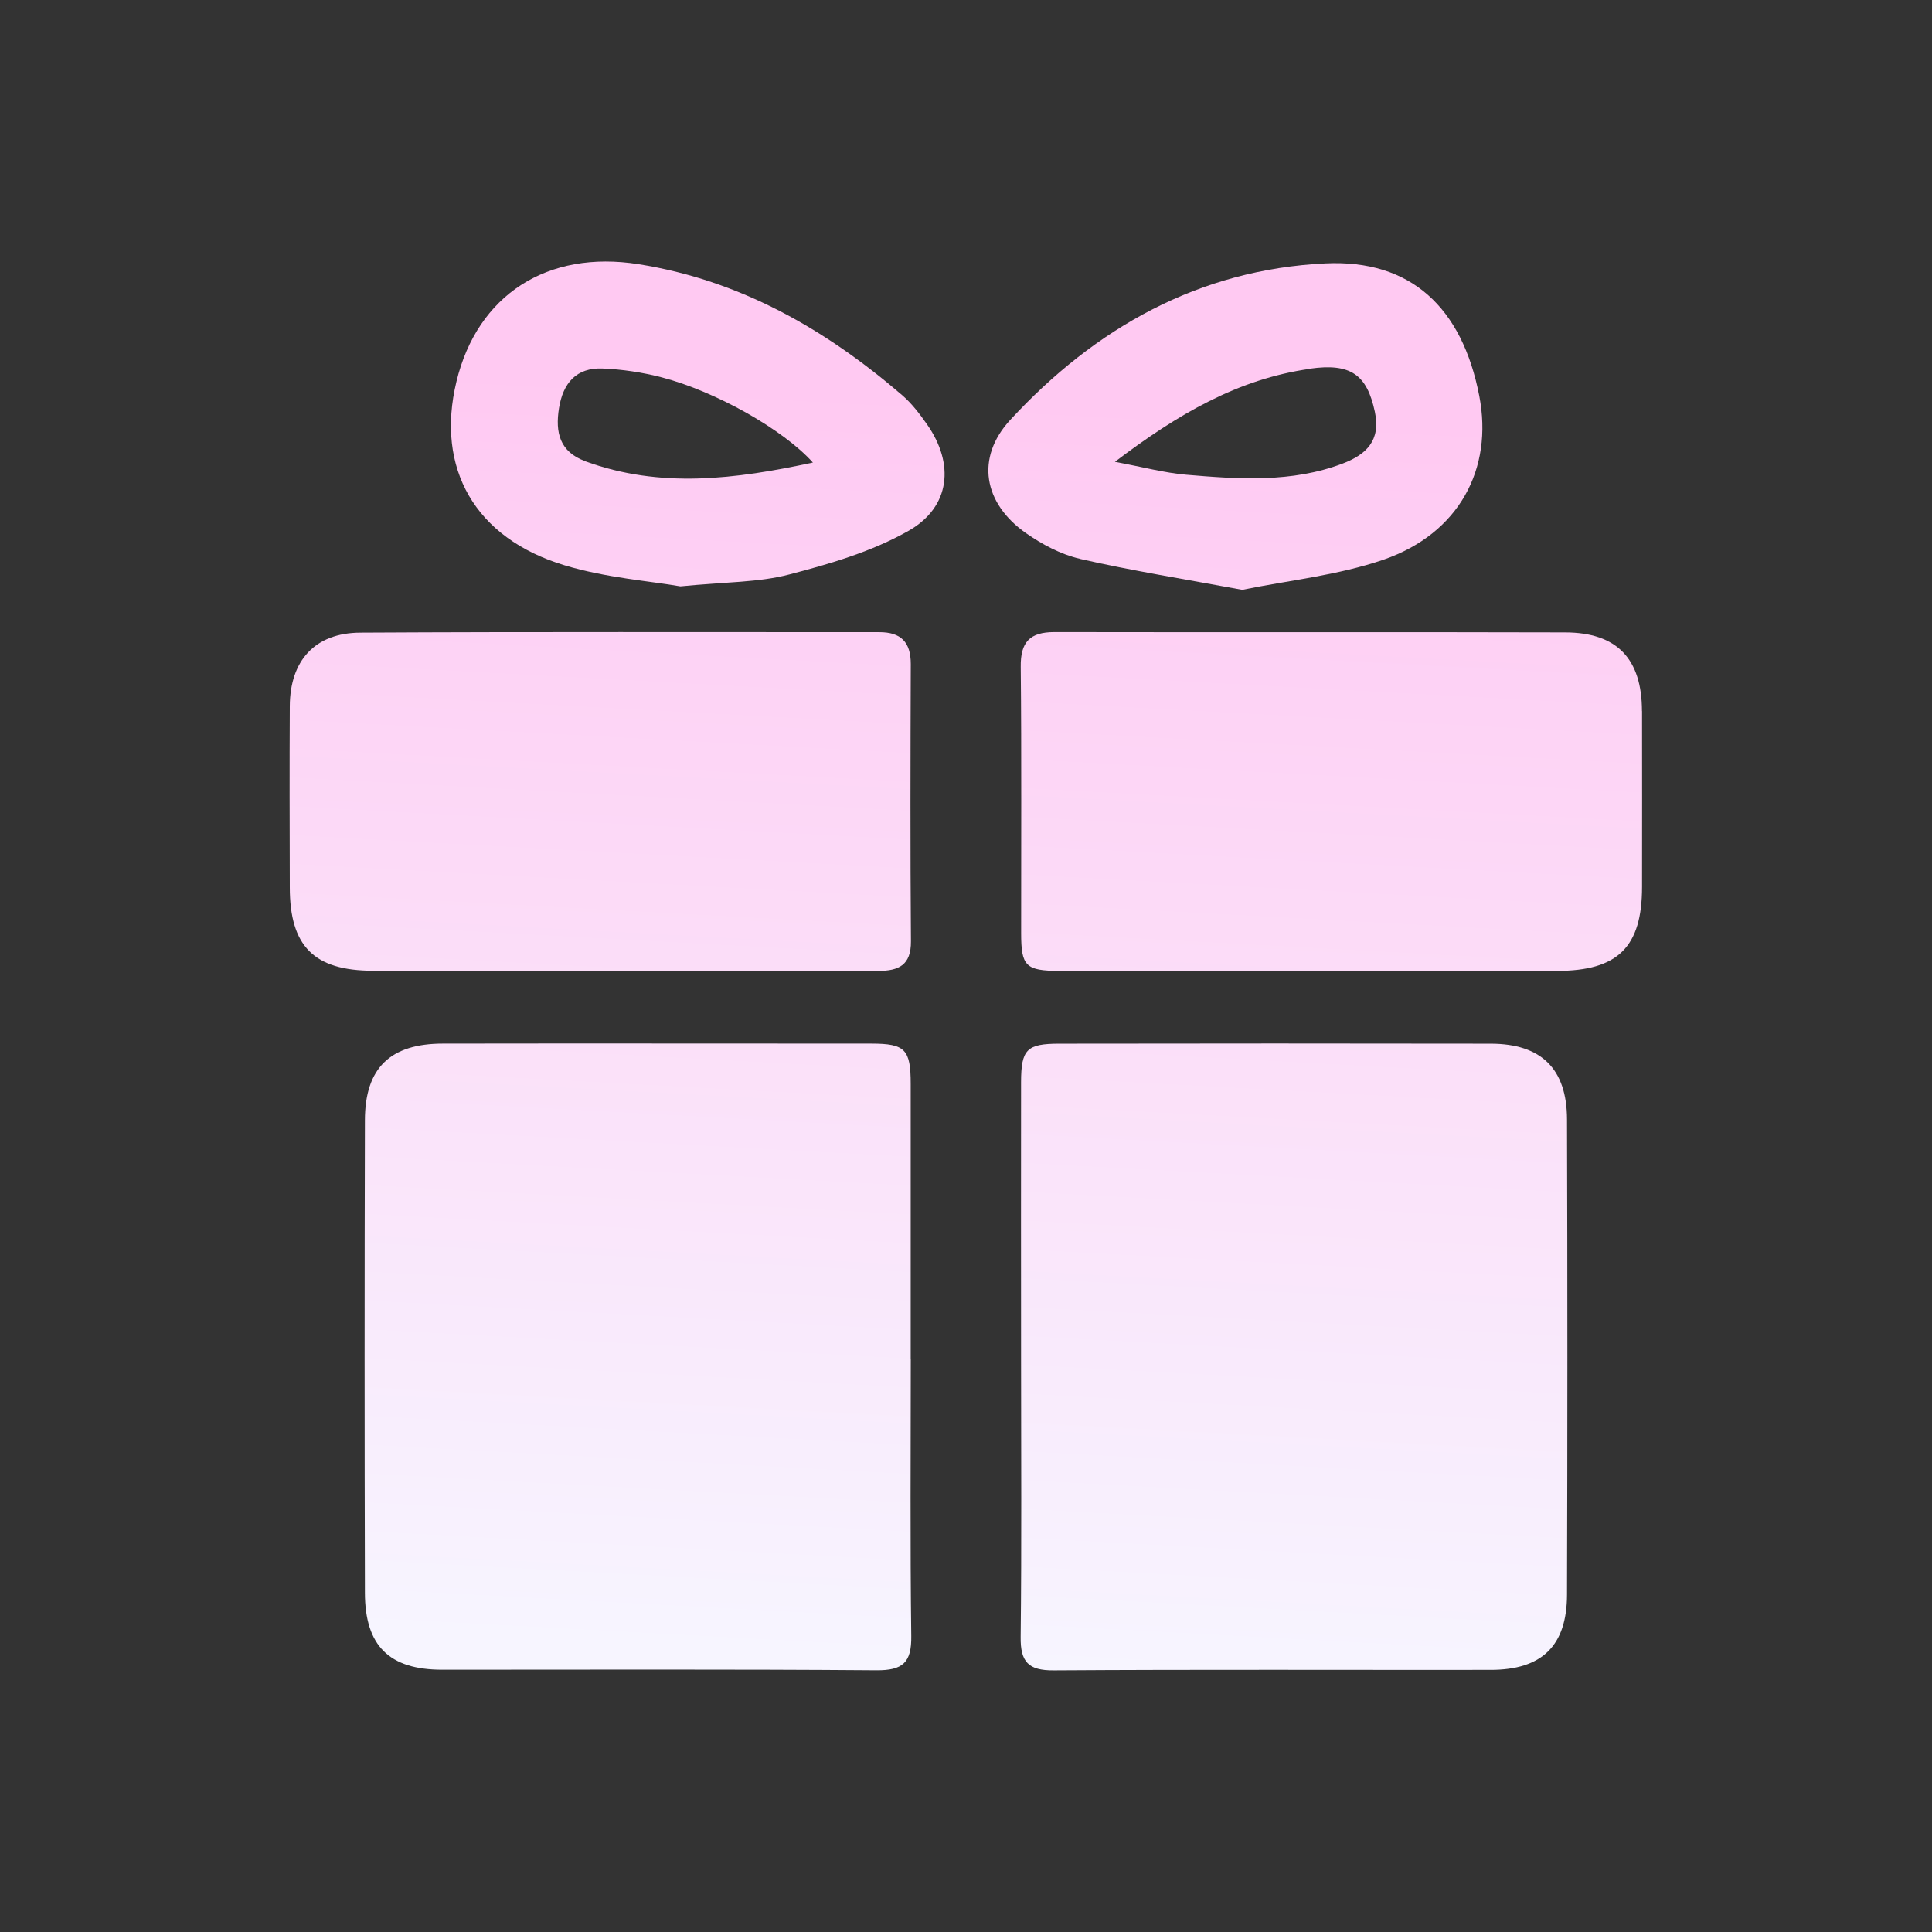
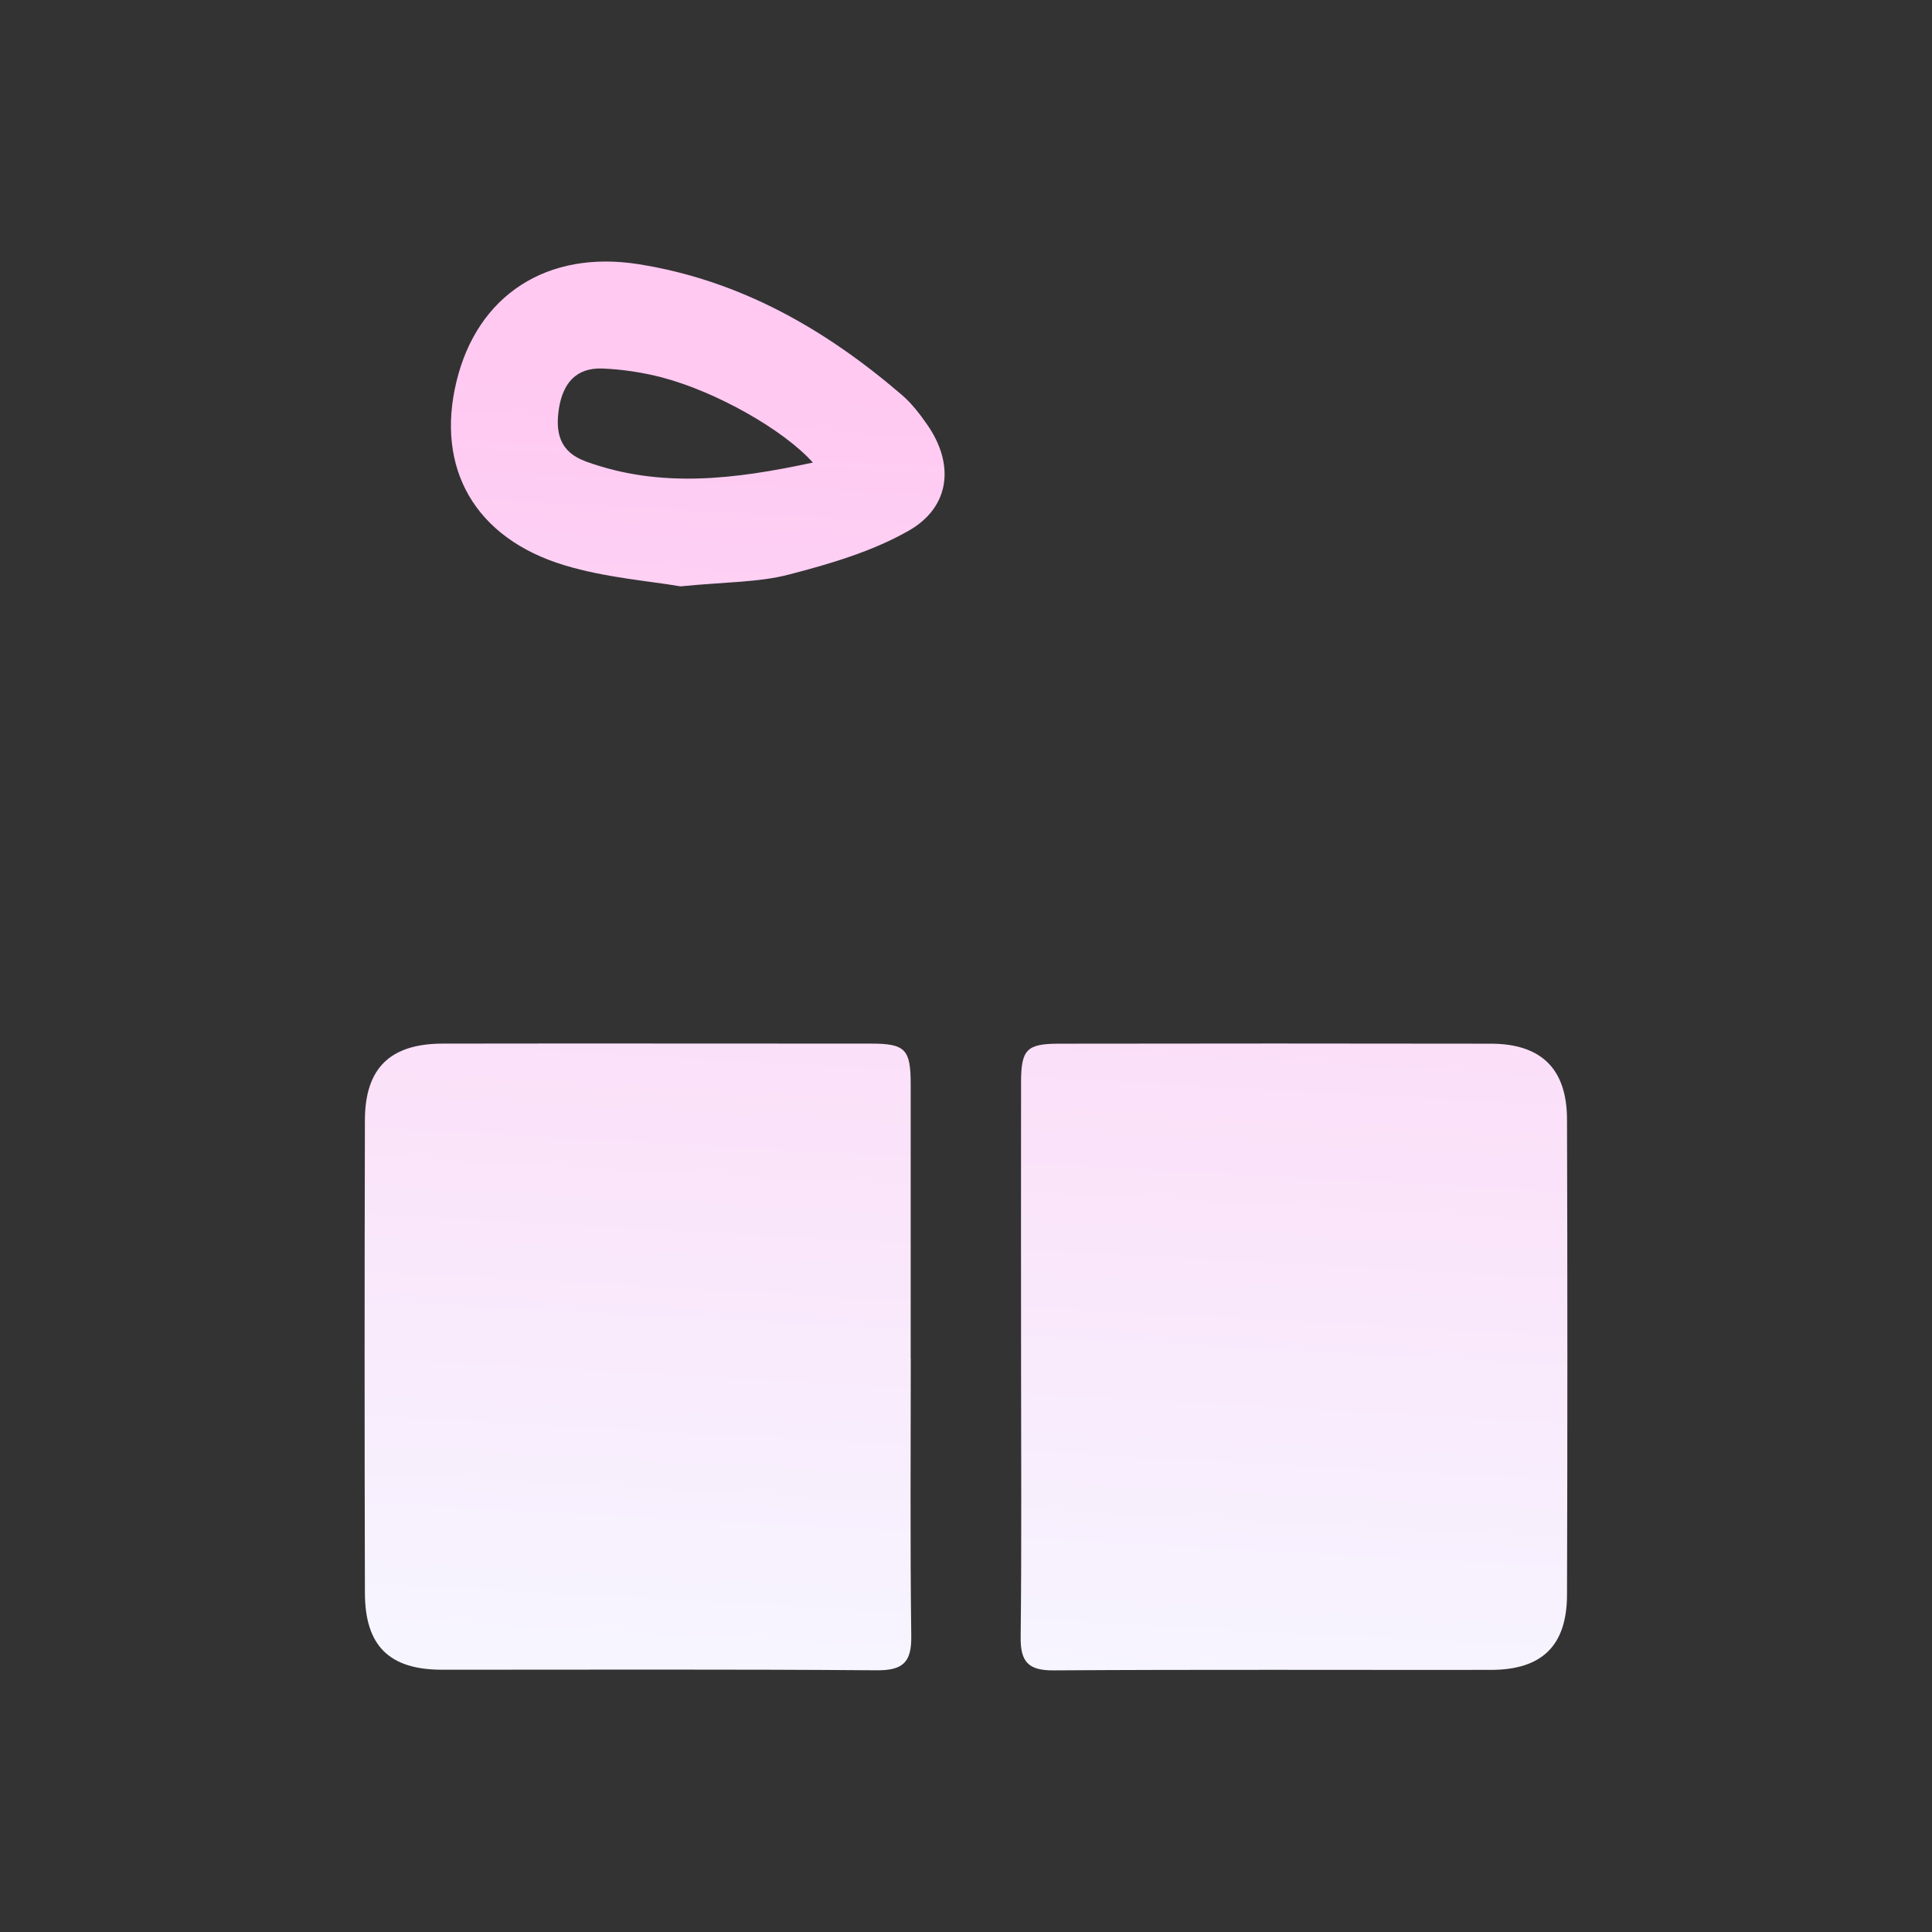
<svg xmlns="http://www.w3.org/2000/svg" width="24" height="24" viewBox="0 0 24 24" fill="none">
  <rect x="0" y="0" width="24" height="24" fill="#333333" stroke="none" />
  <mask id="mask0_359_19256" style="mask-type:luminance" maskUnits="userSpaceOnUse" x="0" y="0" width="24" height="24">
    <path d="M24 0H0V24H24V0Z" fill="white" />
  </mask>
  <g mask="url(#mask0_359_19256)">
    <path d="M11.313 16.878C11.313 15.74 11.313 14.603 11.313 13.465C11.313 13.036 11.245 12.965 10.827 12.964C9.052 12.964 7.278 12.961 5.504 12.964C4.849 12.964 4.534 13.266 4.533 13.916C4.528 15.872 4.528 17.83 4.533 19.786C4.534 20.448 4.838 20.742 5.493 20.742C7.291 20.742 9.088 20.735 10.885 20.749C11.214 20.752 11.325 20.654 11.32 20.323C11.305 19.175 11.314 18.025 11.314 16.877L11.313 16.878Z" fill="url(#paint0_linear_359_19256)" />
    <path d="M18.518 12.965C16.732 12.962 14.947 12.962 13.16 12.965C12.754 12.965 12.685 13.036 12.684 13.442C12.682 14.591 12.684 15.74 12.684 16.889C12.684 18.037 12.692 19.187 12.679 20.335C12.675 20.644 12.774 20.753 13.09 20.75C14.899 20.738 16.707 20.746 18.517 20.744C19.152 20.744 19.464 20.447 19.466 19.811C19.472 17.843 19.472 15.875 19.466 13.907C19.465 13.277 19.146 12.966 18.519 12.965H18.518Z" fill="url(#paint1_linear_359_19256)" />
-     <path d="M7.704 12.06C8.773 12.06 9.842 12.058 10.91 12.061C11.166 12.061 11.318 11.989 11.316 11.694C11.307 10.546 11.31 9.397 11.314 8.249C11.314 7.975 11.191 7.853 10.923 7.853C8.774 7.854 6.625 7.847 4.476 7.859C3.91 7.862 3.603 8.208 3.6 8.772C3.596 9.522 3.598 10.273 3.6 11.023C3.6 11.755 3.901 12.058 4.633 12.059C5.656 12.061 6.68 12.059 7.704 12.059V12.06Z" fill="url(#paint2_linear_359_19256)" />
-     <path d="M20.397 8.833C20.396 8.185 20.089 7.858 19.444 7.856C17.329 7.85 15.213 7.856 13.098 7.852C12.79 7.852 12.676 7.978 12.68 8.284C12.691 9.386 12.684 10.49 12.685 11.593C12.685 12.002 12.741 12.06 13.162 12.061C14.198 12.064 15.232 12.061 16.268 12.061C17.292 12.061 18.315 12.061 19.339 12.061C20.098 12.061 20.398 11.765 20.398 11.017C20.398 10.289 20.4 9.562 20.398 8.833H20.397Z" fill="url(#paint3_linear_359_19256)" />
-     <path d="M13.413 6.942C14.062 7.09 14.721 7.195 15.432 7.327C16.002 7.21 16.618 7.148 17.188 6.952C18.123 6.628 18.552 5.826 18.376 4.918C18.163 3.818 17.524 3.222 16.467 3.272C14.892 3.347 13.603 4.076 12.55 5.216C12.115 5.688 12.217 6.252 12.744 6.622C12.944 6.762 13.178 6.887 13.413 6.941V6.942ZM16.272 4.58C16.78 4.508 16.981 4.655 17.079 5.116C17.156 5.474 16.97 5.648 16.678 5.759C16.045 5.999 15.386 5.953 14.731 5.897C14.466 5.874 14.204 5.803 13.85 5.737C14.637 5.14 15.382 4.708 16.272 4.582V4.58Z" fill="url(#paint4_linear_359_19256)" />
    <path d="M11.208 4.91C10.255 4.09 9.194 3.482 7.933 3.282C6.799 3.102 5.929 3.664 5.67 4.741C5.41 5.816 5.898 6.685 7.012 7.022C7.527 7.178 8.077 7.218 8.452 7.284C9.018 7.228 9.426 7.236 9.805 7.136C10.314 7.004 10.836 6.85 11.288 6.593C11.808 6.296 11.859 5.761 11.516 5.272C11.425 5.142 11.326 5.012 11.208 4.91ZM7.27 5.729C6.952 5.612 6.896 5.372 6.944 5.071C6.994 4.758 7.16 4.565 7.485 4.578C7.731 4.588 7.982 4.626 8.221 4.688C8.894 4.864 9.73 5.336 10.098 5.746C9.135 5.953 8.204 6.072 7.27 5.73V5.729Z" fill="url(#paint5_linear_359_19256)" />
  </g>
  <defs>
    <linearGradient id="paint0_linear_359_19256" x1="13.558" y1="20.76" x2="14.406" y2="5.045" gradientUnits="userSpaceOnUse">
      <stop stop-color="#F7F5FF" />
      <stop offset="1" stop-color="#FFC9F2" />
    </linearGradient>
    <linearGradient id="paint1_linear_359_19256" x1="13.558" y1="20.76" x2="14.406" y2="5.045" gradientUnits="userSpaceOnUse">
      <stop stop-color="#F7F5FF" />
      <stop offset="1" stop-color="#FFC9F2" />
    </linearGradient>
    <linearGradient id="paint2_linear_359_19256" x1="13.558" y1="20.76" x2="14.406" y2="5.045" gradientUnits="userSpaceOnUse">
      <stop stop-color="#F7F5FF" />
      <stop offset="1" stop-color="#FFC9F2" />
    </linearGradient>
    <linearGradient id="paint3_linear_359_19256" x1="13.558" y1="20.76" x2="14.406" y2="5.045" gradientUnits="userSpaceOnUse">
      <stop stop-color="#F7F5FF" />
      <stop offset="1" stop-color="#FFC9F2" />
    </linearGradient>
    <linearGradient id="paint4_linear_359_19256" x1="13.558" y1="20.76" x2="14.406" y2="5.045" gradientUnits="userSpaceOnUse">
      <stop stop-color="#F7F5FF" />
      <stop offset="1" stop-color="#FFC9F2" />
    </linearGradient>
    <linearGradient id="paint5_linear_359_19256" x1="13.558" y1="20.76" x2="14.406" y2="5.045" gradientUnits="userSpaceOnUse">
      <stop stop-color="#F7F5FF" />
      <stop offset="1" stop-color="#FFC9F2" />
    </linearGradient>
  </defs>
</svg>